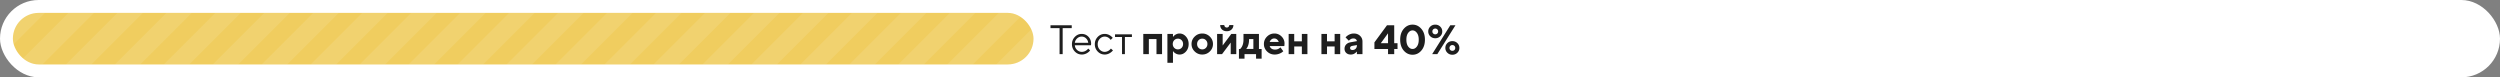
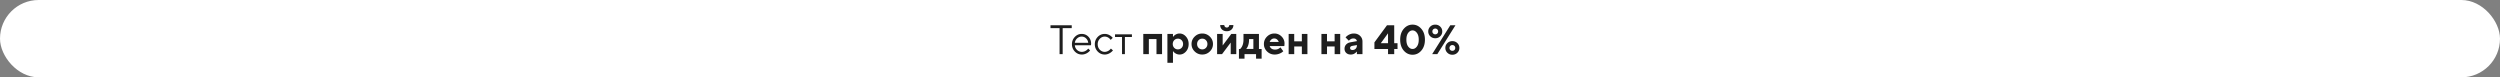
<svg xmlns="http://www.w3.org/2000/svg" width="970" height="30" fill="none">
  <rect width="100%" height="100%" fill="#808080" stroke="none" />
  <rect width="970" height="30" rx="15" fill="#fff" />
  <g clip-path="url(#a)">
-     <rect x="5" y="5" width="396" height="20" rx="10" fill="#F0CD5F" />
-     <path d="M100.5-83-95 112.5M119.5-83-76 112.5M138.5-83-57 112.5M157.5-83-38 112.5M176.5-83-19 112.5M195.5-83 0 112.5M214.5-83 19 112.5M233.5-83 38 112.5M252.5-83 57 112.5M271.5-83 76 112.5M290.5-83 95 112.5M309.5-83 114 112.5M328.5-83 133 112.5M347.5-83 152 112.5M366.5-83 171 112.5M385.5-83 190 112.5M404.5-83 209 112.5M423.5-83 228 112.5M442.5-83 247 112.5M461.5-83 266 112.5M480.5-83 285 112.5M499.5-83 304 112.5M518.5-83 323 112.5M537.5-83 342 112.5M556.5-83 361 112.5M575.5-83 380 112.5M594.5-83 399 112.5M613.5-83 418 112.5M632.5-83 437 112.5M651.5-83 456 112.5M670.5-83 475 112.5M689.5-83 494 112.5M708.5-83 513 112.5M727.5-83 532 112.5M746.5-83 551 112.5M765.5-83 570 112.5M784.5-83 589 112.5M803.5-83 608 112.5M822.5-83 627 112.5M841.5-83 646 112.5M860.5-83 665 112.5M879.5-83 684 112.5M898.5-83 703 112.5M917.5-83 722 112.5M936.5-83 741 112.5M955.5-83 760 112.5M974.5-83 779 112.5M993.5-83 798 112.5M1012.5-83 817 112.5M1031.5-83 836 112.5M1050.5-83 855 112.5M1069.5-83 874 112.5" stroke="#fff" stroke-opacity=".1" stroke-width="7" />
-   </g>
+     </g>
  <path d="M411.113 21V10.92h-3.52V9.8h8.24v1.12h-3.52V21h-1.2Zm11.122-2.16.72.72a3.854 3.854 0 0 1-.816.8c-.746.533-1.541.8-2.384.8-1.056 0-1.962-.39-2.72-1.168-.746-.779-1.12-1.723-1.12-2.832 0-1.11.374-2.053 1.12-2.832.747-.779 1.627-1.168 2.64-1.168 1.056 0 1.931.363 2.624 1.088.704.725 1.056 1.643 1.056 2.752 0 .053-.016.192-.048.416l-.032.16-6.24-.016c.043.693.326 1.296.848 1.808a2.648 2.648 0 0 0 1.872.752c.651 0 1.264-.213 1.84-.64.278-.224.491-.437.64-.64Zm-5.2-2.24h5.2c-.085-.693-.368-1.264-.848-1.712a2.357 2.357 0 0 0-1.712-.688c-.672 0-1.258.235-1.76.704a2.75 2.75 0 0 0-.88 1.696Zm13.995 2.24.8.72a4.747 4.747 0 0 1-.848.8c-.746.533-1.53.8-2.352.8-1.056 0-1.962-.39-2.72-1.168-.746-.779-1.12-1.723-1.12-2.832 0-1.11.374-2.053 1.12-2.832.758-.779 1.664-1.168 2.72-1.168.832 0 1.6.256 2.304.768.288.213.56.464.816.752l-.8.8a3.704 3.704 0 0 0-.592-.64 2.629 2.629 0 0 0-1.728-.64c-.736 0-1.376.288-1.92.864-.533.565-.8 1.264-.8 2.096 0 .832.267 1.536.8 2.112.544.565 1.184.848 1.92.848.608 0 1.2-.213 1.776-.64.246-.203.454-.416.624-.64Zm4.315 2.16v-6.64h-2.72v-1.04h6.56v1.04h-2.72V21h-1.12Zm8.25 0v-7.84h7.28V21h-2.16v-5.84h-2.96V21h-2.16Zm9.359 3.36v-11.2h2.16v1.12h.08c.149-.224.352-.437.608-.64.576-.427 1.2-.64 1.872-.64.949 0 1.771.39 2.464 1.168.704.779 1.056 1.75 1.056 2.912 0 1.173-.352 2.15-1.056 2.928-.693.768-1.515 1.152-2.464 1.152-.672 0-1.296-.213-1.872-.64a2.826 2.826 0 0 1-.608-.64h-.08v4.48h-2.16Zm2.656-5.792c.384.395.859.592 1.424.592s1.04-.197 1.424-.592c.384-.395.576-.89.576-1.488 0-.597-.192-1.093-.576-1.488a1.908 1.908 0 0 0-1.424-.592c-.565 0-1.04.197-1.424.592-.384.395-.576.89-.576 1.488 0 .597.192 1.093.576 1.488Zm9.444 0c.384.395.858.592 1.424.592.565 0 1.04-.197 1.424-.592.384-.395.576-.89.576-1.488 0-.597-.192-1.093-.576-1.488a1.908 1.908 0 0 0-1.424-.592c-.566 0-1.04.197-1.424.592-.384.395-.576.89-.576 1.488 0 .597.192 1.093.576 1.488Zm-1.52 1.392c-.811-.8-1.216-1.76-1.216-2.88 0-1.12.405-2.08 1.216-2.88.81-.8 1.792-1.2 2.944-1.2s2.133.4 2.944 1.2c.81.8 1.216 1.76 1.216 2.88 0 1.12-.406 2.08-1.216 2.88-.811.8-1.792 1.2-2.944 1.2s-2.134-.4-2.944-1.2Zm9.901-10.24h1.6c0 .277.091.507.272.688a.934.934 0 0 0 .688.272.931.931 0 0 0 .96-.96h1.6c0 .693-.24 1.27-.72 1.728-.469.448-1.082.672-1.84.672-.757 0-1.376-.224-1.856-.672-.469-.459-.704-1.035-.704-1.728Zm-1.2 11.28v-7.84h2.16v4.48l3.36-4.48h1.92V21h-2.16v-4.48l-3.36 4.48h-1.92Zm8.476 1.76V19h.48c.213-.192.427-.47.64-.832.427-.768.64-1.69.64-2.768v-2.24h6V19h1.04v3.76h-2.16V21h-4.48v1.76h-2.16Zm2.8-3.76h2.8v-3.84h-1.68v.24c0 1.056-.187 1.979-.56 2.768-.203.384-.389.661-.56.832Zm13.285-.64 1.12 1.52a4.131 4.131 0 0 1-.864.64c-.768.427-1.6.64-2.496.64-1.152 0-2.133-.4-2.944-1.2-.811-.8-1.216-1.76-1.216-2.88 0-1.12.4-2.08 1.2-2.88.8-.8 1.76-1.2 2.88-1.2 1.077 0 2 .384 2.768 1.152.768.768 1.152 1.69 1.152 2.768 0 .107-.016.336-.048.688l-.032.272h-5.68c.128.395.363.72.704.976.352.256.811.384 1.376.384.597 0 1.115-.144 1.552-.432a2.5 2.5 0 0 0 .528-.448Zm-4.16-2.08h3.52a2.075 2.075 0 0 0-.656-.96 1.634 1.634 0 0 0-1.104-.4c-.427 0-.795.133-1.104.4a2.075 2.075 0 0 0-.656.96Zm7.365 4.72v-7.84h2.16v2.88h2.96v-2.88h2.16V21h-2.16v-2.96h-2.96V21h-2.16Zm12.719 0v-7.84h2.16v2.88h2.96v-2.88H520V21h-2.16v-2.96h-2.96V21h-2.16Zm13.759 0v-.96h-.08a2.87 2.87 0 0 1-.592.56c-.469.373-1.045.56-1.728.56-.715 0-1.296-.208-1.744-.624-.437-.427-.656-.965-.656-1.616 0-.64.203-1.184.608-1.632.416-.459.987-.752 1.712-.88l2.48-.448a1.126 1.126 0 0 0-.416-.736c-.235-.203-.549-.304-.944-.304-.491 0-.923.15-1.296.448a2.28 2.28 0 0 0-.464.432l-1.28-1.28c.235-.288.507-.539.816-.752.747-.512 1.541-.768 2.384-.768.981 0 1.787.299 2.416.896s.944 1.339.944 2.224V21h-2.16Zm0-3.36v-.16l-1.76.32c-.587.117-.88.384-.88.8 0 .533.32.8.96.8.48 0 .88-.165 1.2-.496.32-.33.48-.752.48-1.264Zm6.8 1.36v-2.56l4.88-6.64h2.8v6.96h1.28V19h-1.28v2h-2.4v-2h-5.28Zm2.48-2.24h2.8v-3.84l-2.8 3.84Zm10.622 1.296c.48.63 1.045.944 1.696.944.65 0 1.21-.315 1.68-.944.48-.64.72-1.525.72-2.656 0-1.13-.24-2.01-.72-2.64-.47-.64-1.03-.96-1.68-.96-.651 0-1.216.32-1.696.96-.47.63-.704 1.51-.704 2.64 0 1.13.234 2.016.704 2.656Zm5.088 1.584c-.928 1.067-2.059 1.6-3.392 1.6-1.334 0-2.47-.533-3.408-1.6-.928-1.077-1.392-2.49-1.392-4.24s.464-3.157 1.392-4.224c.938-1.077 2.074-1.616 3.408-1.616 1.333 0 2.464.539 3.392 1.616.938 1.067 1.408 2.475 1.408 4.224 0 1.75-.47 3.163-1.408 4.24ZM555.68 21l7.04-11.2h2L557.68 21h-2Zm7.04-1.6c.213.213.48.32.8.32.32 0 .586-.107.8-.32.213-.213.32-.48.32-.8 0-.32-.107-.587-.32-.8a1.087 1.087 0 0 0-.8-.32c-.32 0-.587.107-.8.32-.214.213-.32.48-.32.8 0 .32.106.587.32.8Zm-1.136 1.072a2.52 2.52 0 0 1-.784-1.872c0-.736.261-1.36.784-1.872.522-.512 1.168-.768 1.936-.768s1.413.256 1.936.768c.522.512.784 1.136.784 1.872 0 .736-.262 1.36-.784 1.872-.523.512-1.168.768-1.936.768s-1.414-.256-1.936-.768ZM556.08 11.4c-.214.213-.32.48-.32.8 0 .32.106.587.32.8.213.213.48.32.8.32.32 0 .586-.107.8-.32.213-.213.32-.48.32-.8 0-.32-.107-.587-.32-.8a1.087 1.087 0 0 0-.8-.32c-.32 0-.587.107-.8.32Zm-1.136 2.672a2.52 2.52 0 0 1-.784-1.872c0-.736.261-1.36.784-1.872.522-.512 1.168-.768 1.936-.768s1.413.256 1.936.768c.522.512.784 1.136.784 1.872 0 .736-.262 1.36-.784 1.872-.523.512-1.168.768-1.936.768s-1.414-.256-1.936-.768Z" fill="#1E1E1E" />
  <defs>
    <clipPath id="a">
-       <rect x="5" y="5" width="396" height="20" rx="10" fill="#fff" />
-     </clipPath>
+       </clipPath>
  </defs>
</svg>